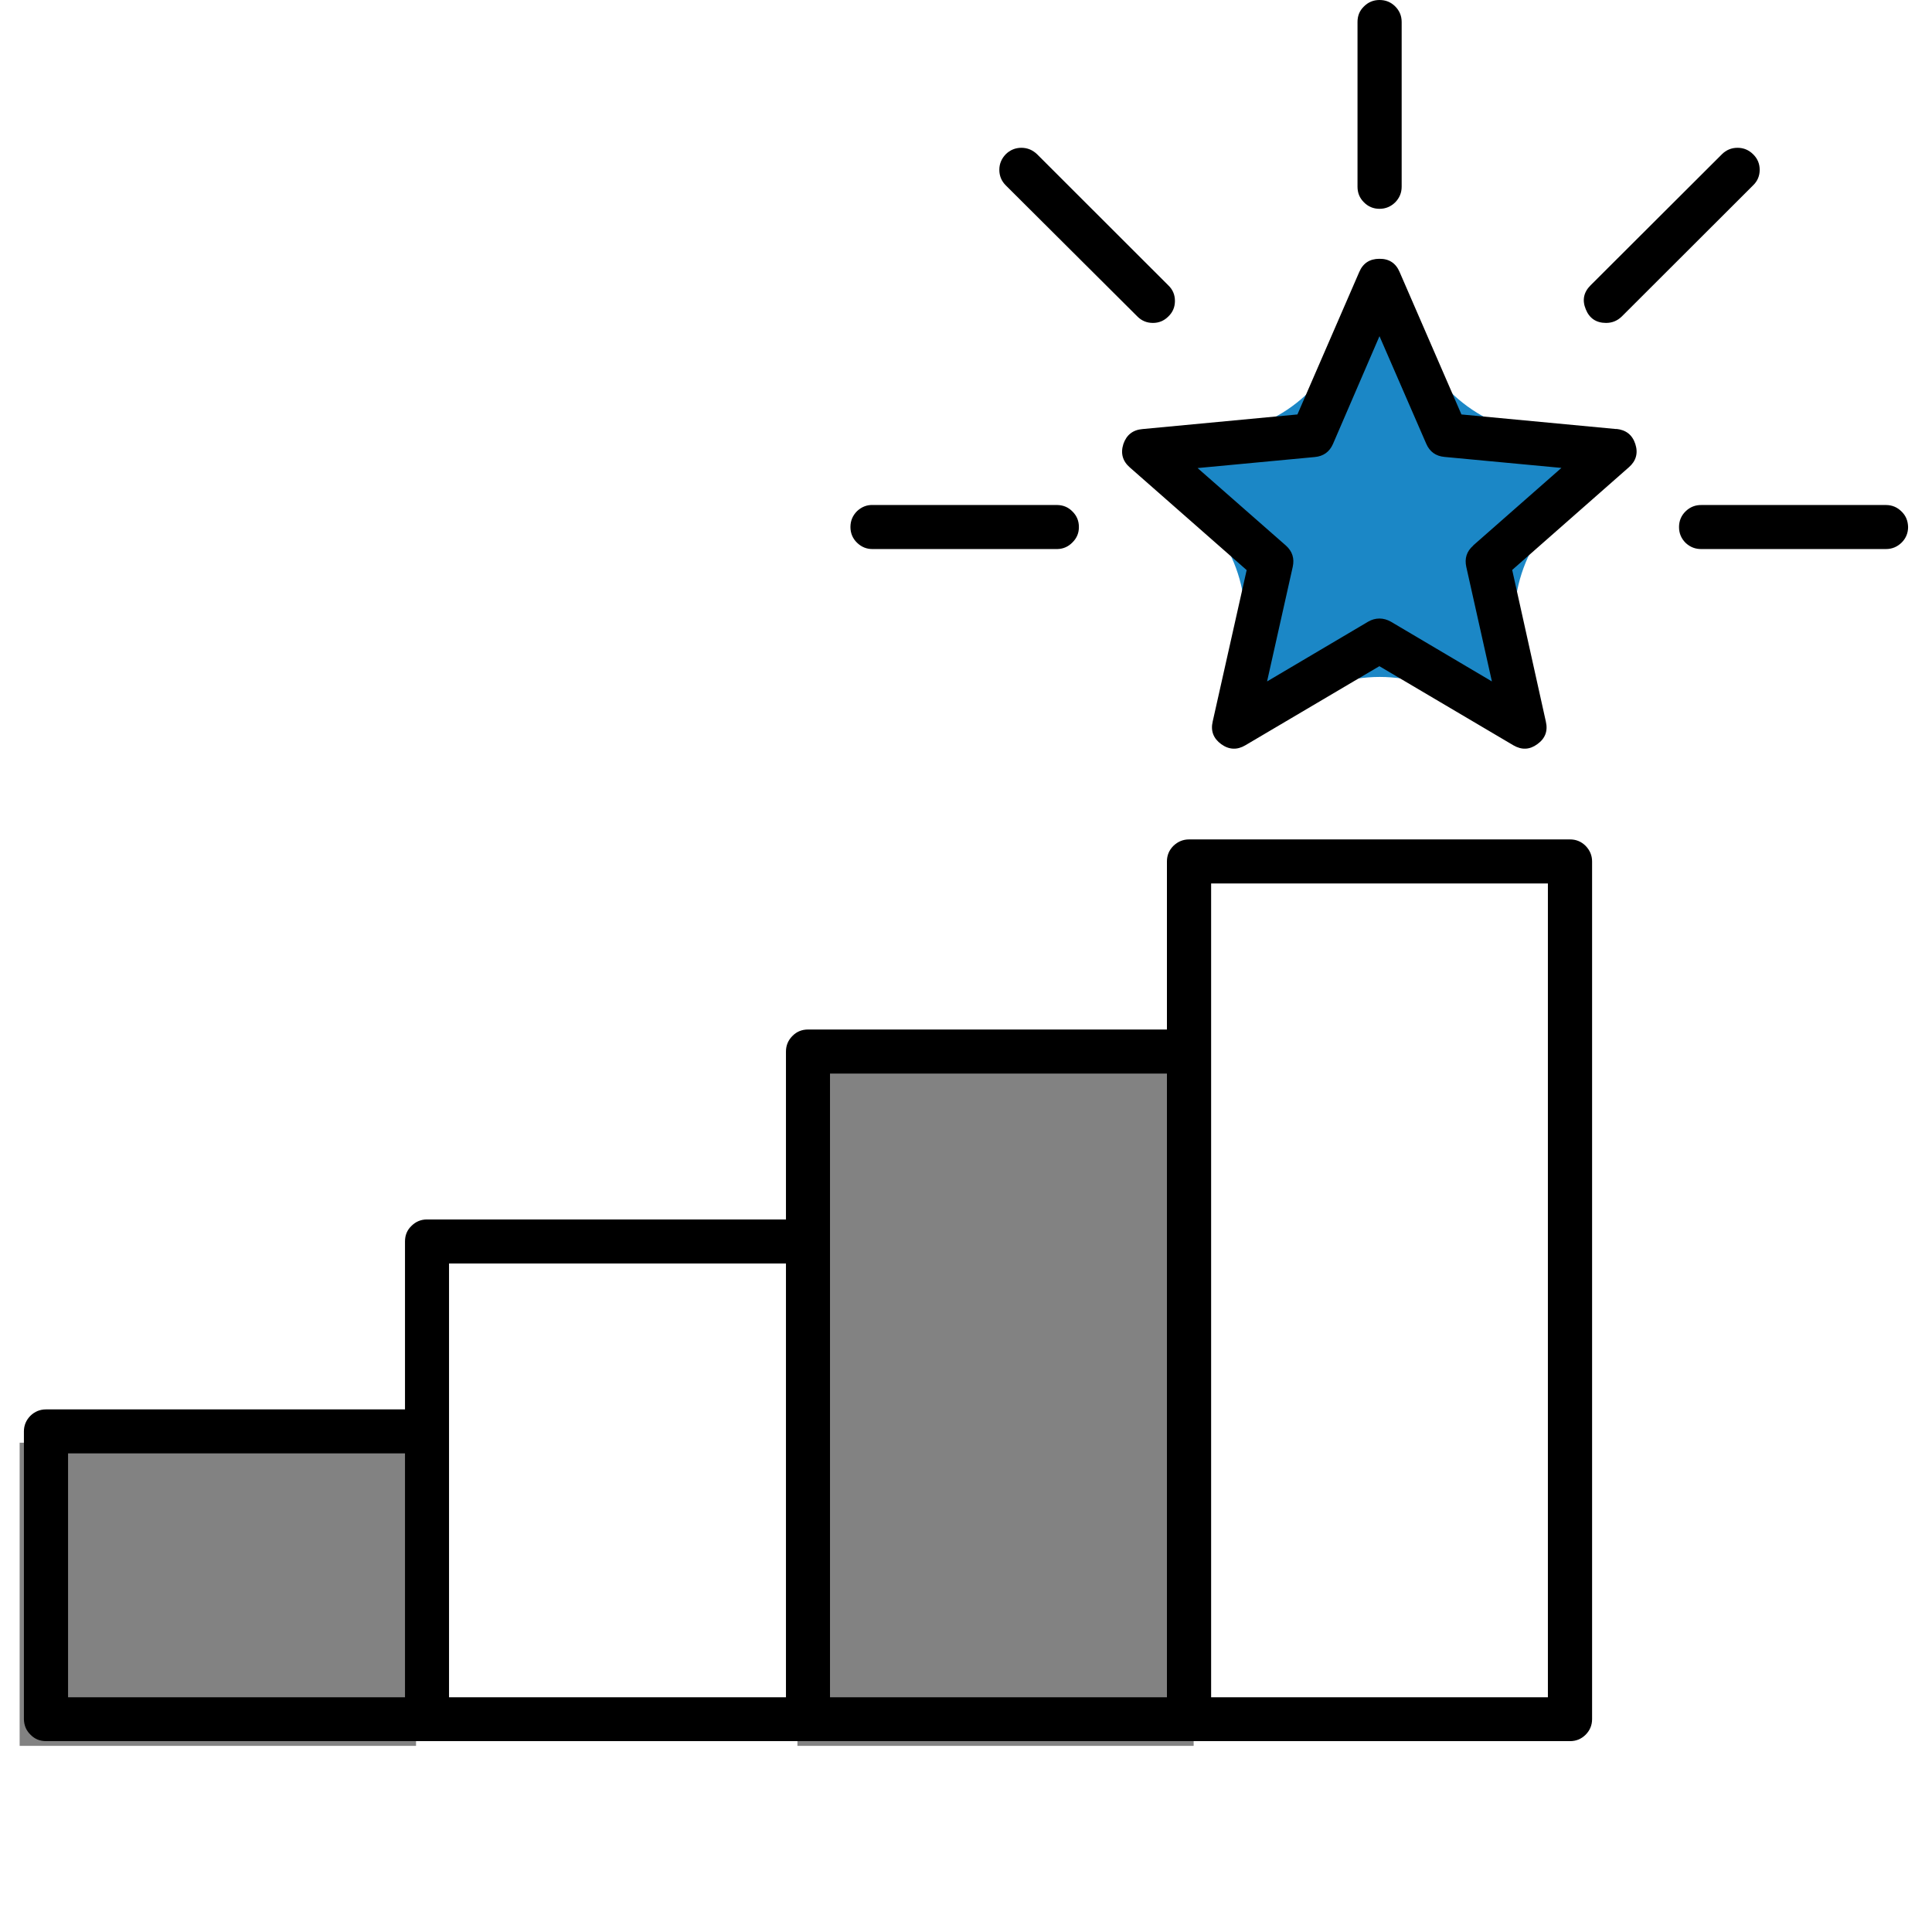
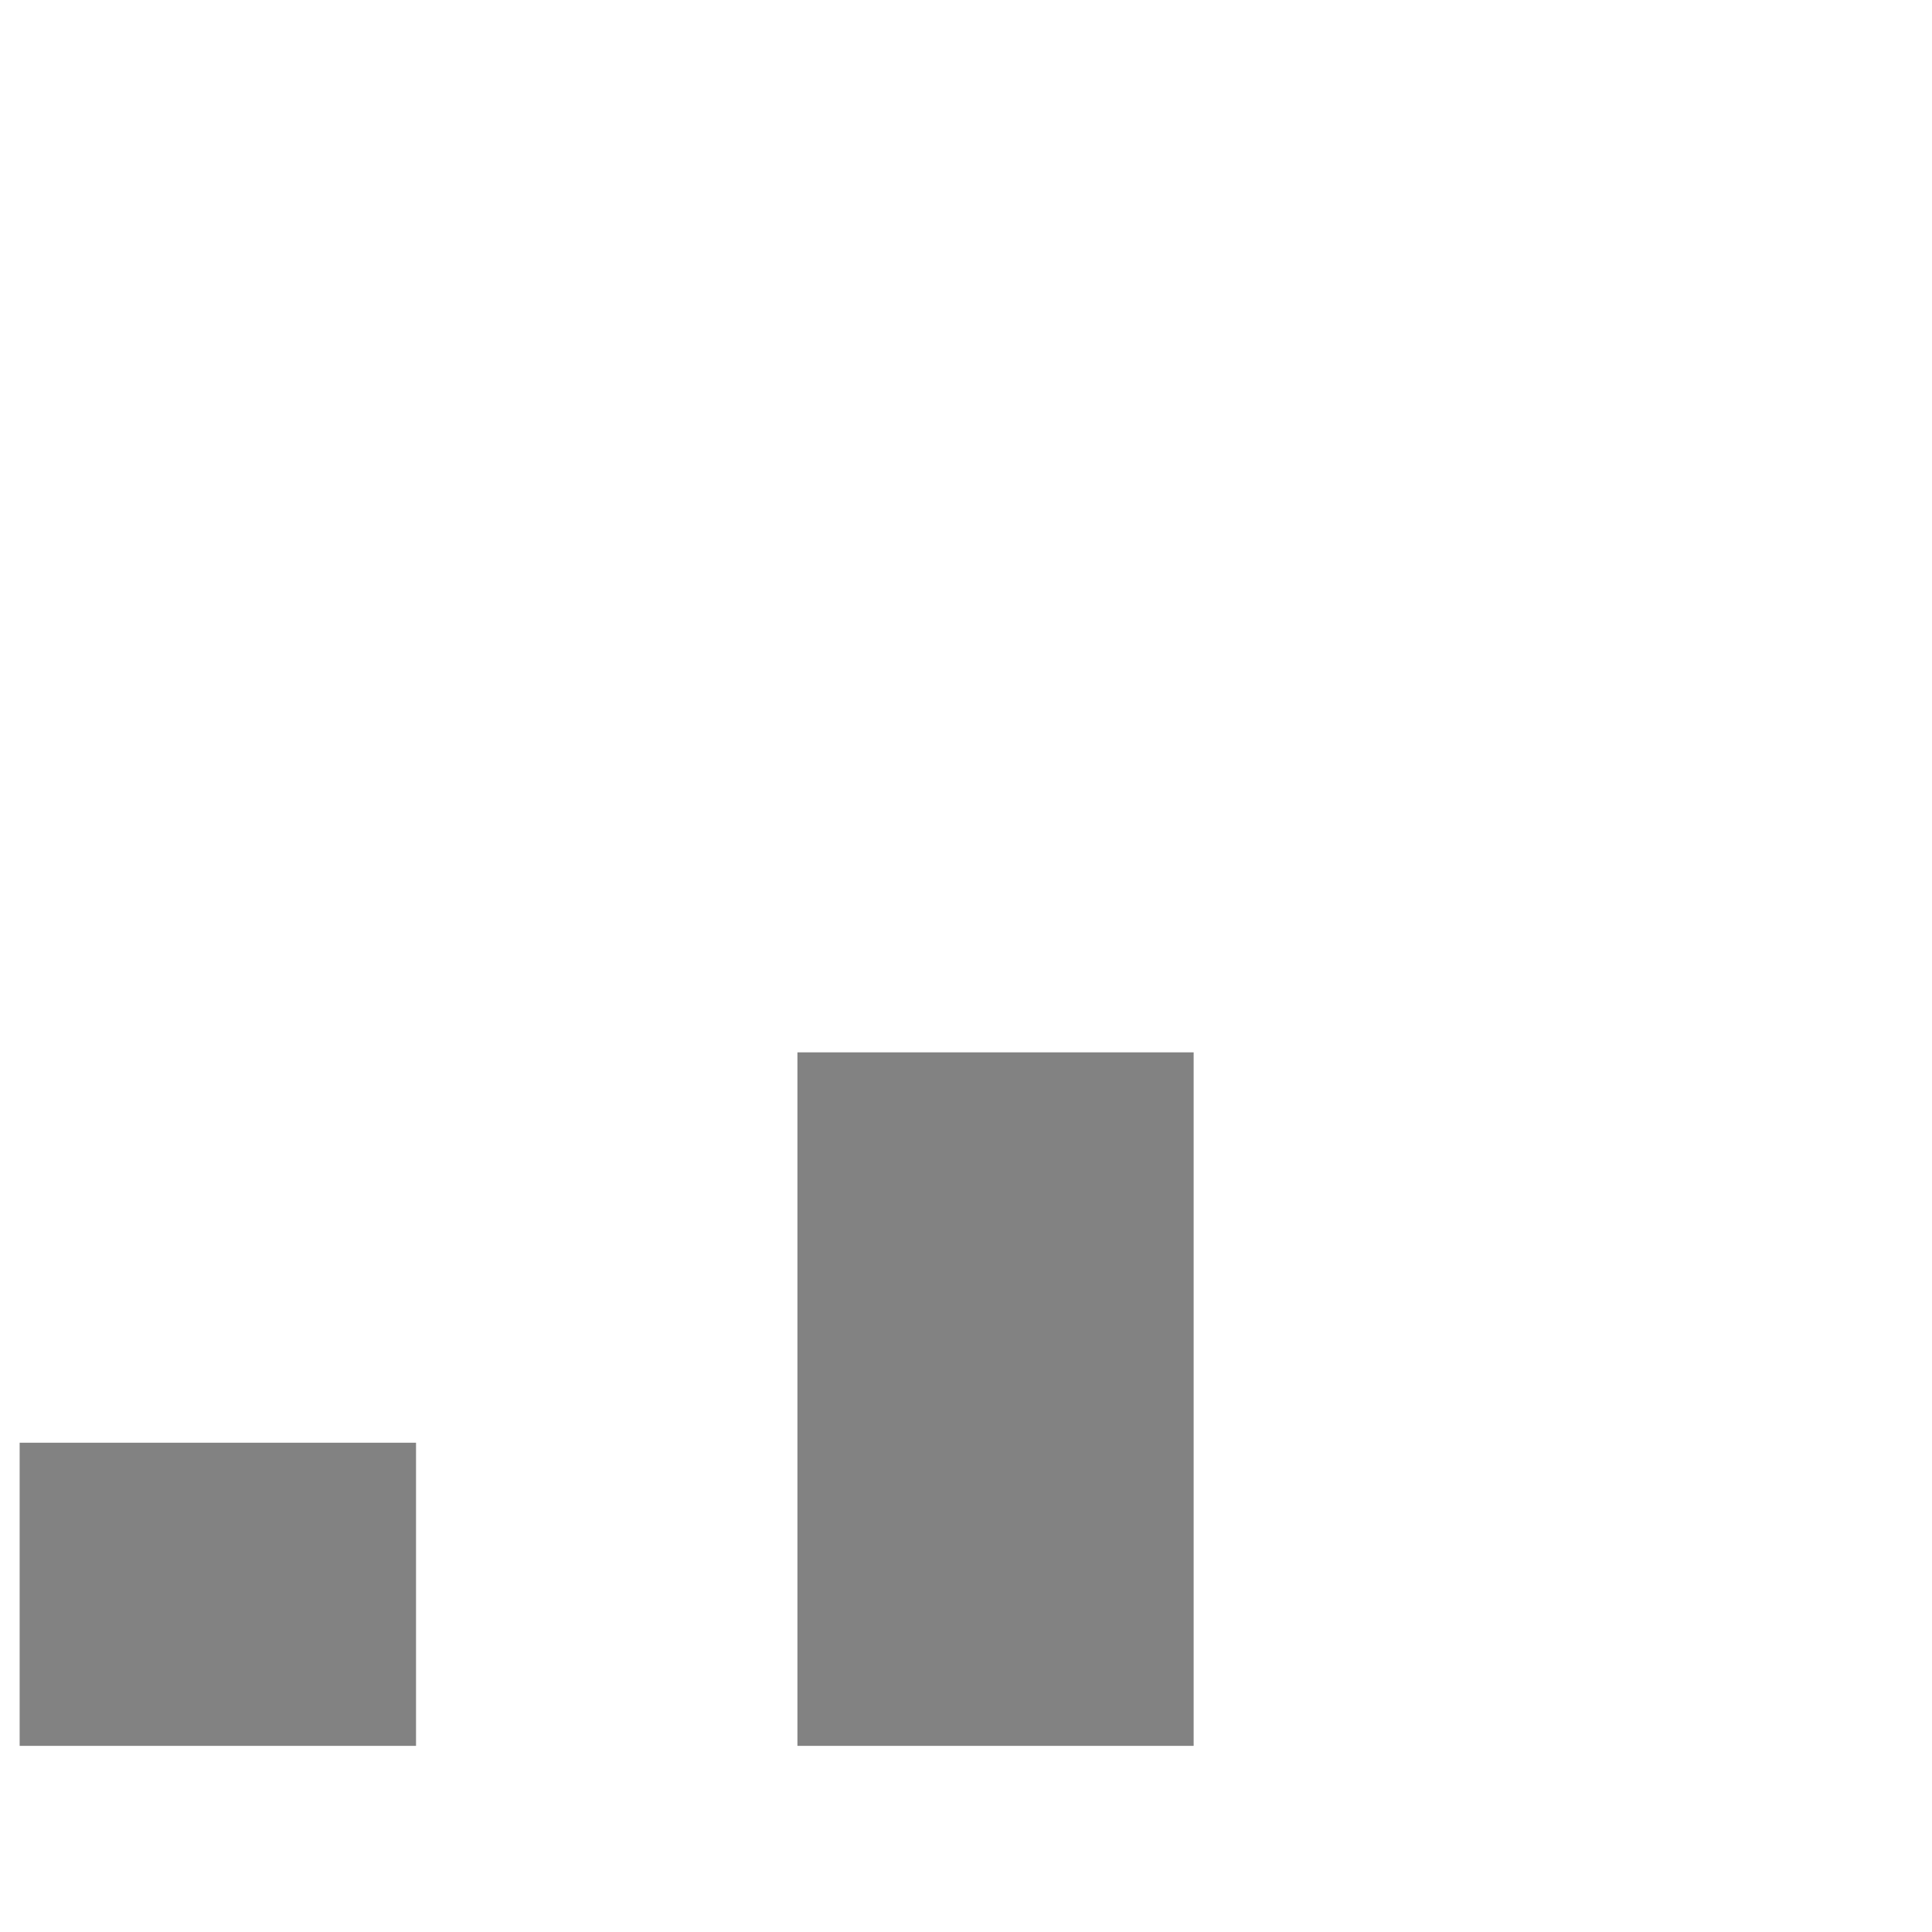
<svg xmlns="http://www.w3.org/2000/svg" width="64" zoomAndPan="magnify" viewBox="0 0 48 48" height="64" preserveAspectRatio="xMidYMid meet" version="1.0">
  <defs>
    <clipPath id="b23be1a9da">
      <path d="M 0.488 35.844 L 10.336 35.844 L 10.336 43.375 L 0.488 43.375 Z M 0.488 35.844 " clip-rule="nonzero" />
    </clipPath>
    <clipPath id="8ad7e74d32">
      <path d="M 0.488 0.844 L 10.336 0.844 L 10.336 8.375 L 0.488 8.375 Z M 0.488 0.844 " clip-rule="nonzero" />
    </clipPath>
    <clipPath id="4fe00e65d3">
      <rect x="0" width="11" y="0" height="9" />
    </clipPath>
    <clipPath id="efde85211f">
      <path d="M 19.812 26.145 L 29.656 26.145 L 29.656 43.375 L 19.812 43.375 Z M 19.812 26.145 " clip-rule="nonzero" />
    </clipPath>
    <clipPath id="cc952c6d86">
      <path d="M 0.812 0.145 L 10.656 0.145 L 10.656 17.375 L 0.812 17.375 Z M 0.812 0.145 " clip-rule="nonzero" />
    </clipPath>
    <clipPath id="a55d5af86f">
      <rect x="0" width="11" y="0" height="18" />
    </clipPath>
    <clipPath id="e34a0ee918">
      <path d="M 0.488 0 L 47.508 0 L 47.508 44 L 0.488 44 Z M 0.488 0 " clip-rule="nonzero" />
    </clipPath>
    <clipPath id="76a95ae7f1">
      <path d="M 29.012 7.613 L 39.516 7.613 L 39.516 17.695 L 29.012 17.695 Z M 29.012 7.613 " clip-rule="nonzero" />
    </clipPath>
    <clipPath id="1d8c81ff21">
      <path d="M 35.113 8.234 L 35.113 8.242 C 35.609 9.77 37.031 10.805 38.637 10.805 C 39.02 10.805 39.355 11.047 39.473 11.41 C 39.59 11.77 39.461 12.168 39.152 12.391 C 37.852 13.336 37.309 15.012 37.805 16.543 L 37.805 16.547 C 37.922 16.91 37.793 17.305 37.488 17.527 C 37.18 17.75 36.766 17.75 36.457 17.527 C 35.16 16.582 33.398 16.582 32.098 17.527 C 31.793 17.75 31.379 17.75 31.07 17.527 C 30.762 17.305 30.633 16.91 30.75 16.547 L 30.754 16.543 C 31.25 15.012 30.707 13.336 29.406 12.391 L 29.402 12.391 C 29.098 12.168 28.969 11.77 29.086 11.41 C 29.203 11.047 29.539 10.805 29.918 10.805 C 31.527 10.805 32.949 9.77 33.445 8.242 L 33.445 8.234 C 33.562 7.875 33.898 7.633 34.277 7.633 C 34.66 7.633 34.996 7.875 35.113 8.234 Z M 35.113 8.234 " clip-rule="nonzero" />
    </clipPath>
    <clipPath id="de5810b07f">
      <path d="M 0.012 0.613 L 10.516 0.613 L 10.516 10.695 L 0.012 10.695 Z M 0.012 0.613 " clip-rule="nonzero" />
    </clipPath>
    <clipPath id="b0e1714d9b">
      <path d="M 6.113 1.234 L 6.113 1.242 C 6.609 2.77 8.031 3.805 9.637 3.805 C 10.02 3.805 10.355 4.047 10.473 4.41 C 10.59 4.77 10.461 5.168 10.152 5.391 C 8.852 6.336 8.309 8.012 8.805 9.543 L 8.805 9.547 C 8.922 9.91 8.793 10.305 8.488 10.527 C 8.18 10.75 7.766 10.75 7.457 10.527 C 6.16 9.582 4.398 9.582 3.098 10.527 C 2.793 10.75 2.379 10.75 2.07 10.527 C 1.762 10.305 1.633 9.91 1.75 9.547 L 1.754 9.543 C 2.25 8.012 1.707 6.336 0.406 5.391 L 0.402 5.391 C 0.098 5.168 -0.031 4.77 0.086 4.41 C 0.203 4.047 0.539 3.805 0.918 3.805 C 2.527 3.805 3.949 2.77 4.445 1.242 L 4.445 1.234 C 4.562 0.875 4.898 0.633 5.277 0.633 C 5.66 0.633 5.996 0.875 6.113 1.234 Z M 6.113 1.234 " clip-rule="nonzero" />
    </clipPath>
    <clipPath id="2c9086f4a8">
      <rect x="0" width="11" y="0" height="11" />
    </clipPath>
    <clipPath id="f33eec1f48">
      <path d="M 0.488 0 L 47.508 0 L 47.508 43.258 L 0.488 43.258 Z M 0.488 0 " clip-rule="nonzero" />
    </clipPath>
    <clipPath id="cbd337af44">
-       <rect x="0" width="48" y="0" height="44" />
-     </clipPath>
+       </clipPath>
  </defs>
  <g clip-path="url(#b23be1a9da)">
    <g transform="matrix(1, 0, 0, 1, 0, 35)">
      <g clip-path="url(#4fe00e65d3)">
        <g clip-path="url(#8ad7e74d32)">
          <path fill="#828282" d="M 0.488 0.844 L 10.348 0.844 L 10.348 8.375 L 0.488 8.375 Z M 0.488 0.844 " fill-opacity="1" fill-rule="nonzero" />
        </g>
      </g>
    </g>
  </g>
  <g clip-path="url(#efde85211f)">
    <g transform="matrix(1, 0, 0, 1, 19, 26)">
      <g clip-path="url(#a55d5af86f)">
        <g clip-path="url(#cc952c6d86)">
          <path fill="#828282" d="M 0.812 0.145 L 10.656 0.145 L 10.656 17.375 L 0.812 17.375 Z M 0.812 0.145 " fill-opacity="1" fill-rule="nonzero" />
        </g>
      </g>
    </g>
  </g>
  <g clip-path="url(#e34a0ee918)">
    <g transform="matrix(1, 0, 0, 1, 0, 0)">
      <g clip-path="url(#cbd337af44)">
        <g clip-path="url(#76a95ae7f1)">
          <g clip-path="url(#1d8c81ff21)">
            <g transform="matrix(1, 0, 0, 1, 29, 7)">
              <g clip-path="url(#2c9086f4a8)">
                <g clip-path="url(#de5810b07f)">
                  <g clip-path="url(#b0e1714d9b)">
                    <rect x="-46.472" width="82.944" fill="#1b87c6" y="-24.472" height="82.944" fill-opacity="1" />
                  </g>
                </g>
              </g>
            </g>
          </g>
        </g>
        <g clip-path="url(#f33eec1f48)">
-           <path fill="#000000" d="M 28.258 7.863 L 24.988 4.605 C 24.883 4.5 24.828 4.371 24.828 4.219 C 24.828 4.07 24.883 3.941 24.988 3.832 C 25.094 3.727 25.227 3.672 25.375 3.672 C 25.527 3.672 25.656 3.727 25.766 3.832 L 29.027 7.09 C 29.137 7.195 29.191 7.324 29.191 7.477 C 29.191 7.629 29.137 7.758 29.027 7.863 C 28.922 7.969 28.793 8.023 28.645 8.023 C 28.492 8.023 28.363 7.969 28.258 7.863 Z M 26.273 12.547 C 26.422 12.551 26.547 12.605 26.648 12.711 C 26.754 12.816 26.805 12.945 26.805 13.094 C 26.805 13.242 26.754 13.367 26.648 13.473 C 26.547 13.578 26.422 13.637 26.273 13.641 L 21.691 13.641 C 21.539 13.645 21.406 13.594 21.293 13.484 C 21.184 13.379 21.129 13.246 21.129 13.094 C 21.129 12.938 21.184 12.809 21.293 12.699 C 21.406 12.594 21.539 12.539 21.691 12.547 Z M 47.406 13.094 C 47.406 13.242 47.352 13.375 47.246 13.48 C 47.137 13.586 47.008 13.641 46.855 13.641 L 42.281 13.641 C 42.125 13.645 41.992 13.594 41.879 13.488 C 41.77 13.379 41.715 13.25 41.715 13.094 C 41.715 12.941 41.77 12.809 41.879 12.703 C 41.992 12.594 42.125 12.543 42.281 12.547 L 46.855 12.547 C 47.008 12.547 47.137 12.602 47.242 12.707 C 47.352 12.812 47.402 12.941 47.406 13.094 Z M 43.555 3.832 C 43.664 3.938 43.719 4.066 43.719 4.219 C 43.719 4.371 43.664 4.5 43.555 4.605 L 40.293 7.863 C 40.184 7.969 40.055 8.023 39.902 8.023 C 39.66 8.023 39.488 7.91 39.398 7.684 C 39.305 7.461 39.344 7.262 39.516 7.09 L 42.781 3.832 C 42.887 3.727 43.016 3.672 43.168 3.672 C 43.32 3.672 43.449 3.727 43.555 3.832 Z M 34.273 0 C 34.426 0 34.555 0.051 34.664 0.16 C 34.77 0.266 34.824 0.395 34.824 0.547 L 34.824 4.637 C 34.824 4.789 34.77 4.918 34.664 5.027 C 34.555 5.133 34.426 5.188 34.273 5.188 C 34.121 5.188 33.992 5.133 33.887 5.027 C 33.777 4.918 33.727 4.789 33.727 4.637 L 33.727 0.547 C 33.727 0.395 33.777 0.266 33.887 0.16 C 33.992 0.055 34.121 0 34.273 0 Z M 36.602 13.555 C 36.438 13.699 36.383 13.875 36.43 14.086 L 37.066 16.93 L 34.555 15.445 C 34.465 15.395 34.371 15.367 34.273 15.367 C 34.172 15.367 34.078 15.395 33.992 15.445 L 31.48 16.93 L 32.117 14.086 C 32.164 13.875 32.109 13.699 31.949 13.555 L 29.754 11.629 L 32.664 11.355 C 32.879 11.336 33.031 11.227 33.117 11.031 L 34.273 8.352 L 35.434 11.023 C 35.52 11.223 35.672 11.332 35.887 11.352 L 38.793 11.625 L 36.602 13.551 Z M 40.16 10.66 L 36.309 10.297 L 34.773 6.758 C 34.68 6.539 34.512 6.426 34.27 6.43 C 34.031 6.43 33.863 6.539 33.77 6.758 L 32.234 10.297 L 28.387 10.66 C 28.145 10.68 27.988 10.805 27.91 11.031 C 27.836 11.262 27.891 11.457 28.07 11.613 L 30.973 14.164 L 30.129 17.926 C 30.074 18.16 30.148 18.348 30.34 18.488 C 30.535 18.629 30.738 18.637 30.941 18.516 L 34.27 16.551 L 37.598 18.516 C 37.805 18.637 38.004 18.629 38.195 18.488 C 38.391 18.348 38.461 18.16 38.406 17.926 L 37.57 14.16 L 40.469 11.609 C 40.648 11.453 40.703 11.258 40.629 11.031 C 40.555 10.805 40.398 10.68 40.156 10.656 Z M 38.457 42.168 L 30.09 42.168 L 30.09 21.949 L 38.457 21.949 Z M 20.621 42.168 L 20.621 26.672 L 28.992 26.672 L 28.992 42.168 Z M 1.691 36.109 L 10.062 36.109 L 10.062 42.168 L 1.691 42.168 Z M 19.527 31.391 L 19.527 42.168 L 11.156 42.168 L 11.156 31.391 Z M 39.008 20.855 L 29.543 20.855 C 29.391 20.855 29.262 20.91 29.152 21.016 C 29.047 21.121 28.992 21.25 28.992 21.402 L 28.992 25.578 L 20.074 25.578 C 19.926 25.578 19.793 25.629 19.688 25.738 C 19.582 25.844 19.527 25.973 19.527 26.125 L 19.527 30.297 L 10.609 30.297 C 10.457 30.297 10.328 30.352 10.223 30.457 C 10.113 30.562 10.062 30.691 10.062 30.844 L 10.062 35.016 L 1.145 35.016 C 0.992 35.016 0.863 35.07 0.754 35.176 C 0.648 35.285 0.594 35.414 0.594 35.562 L 0.594 42.715 C 0.598 42.863 0.648 42.992 0.758 43.098 C 0.863 43.207 0.992 43.258 1.145 43.258 L 39.008 43.258 C 39.156 43.258 39.285 43.207 39.395 43.098 C 39.5 42.992 39.555 42.863 39.555 42.711 L 39.555 21.402 C 39.555 21.254 39.5 21.125 39.395 21.016 C 39.289 20.91 39.16 20.855 39.008 20.855 Z M 39.008 20.855 " fill-opacity="1" fill-rule="evenodd" />
-         </g>
+           </g>
      </g>
    </g>
  </g>
</svg>